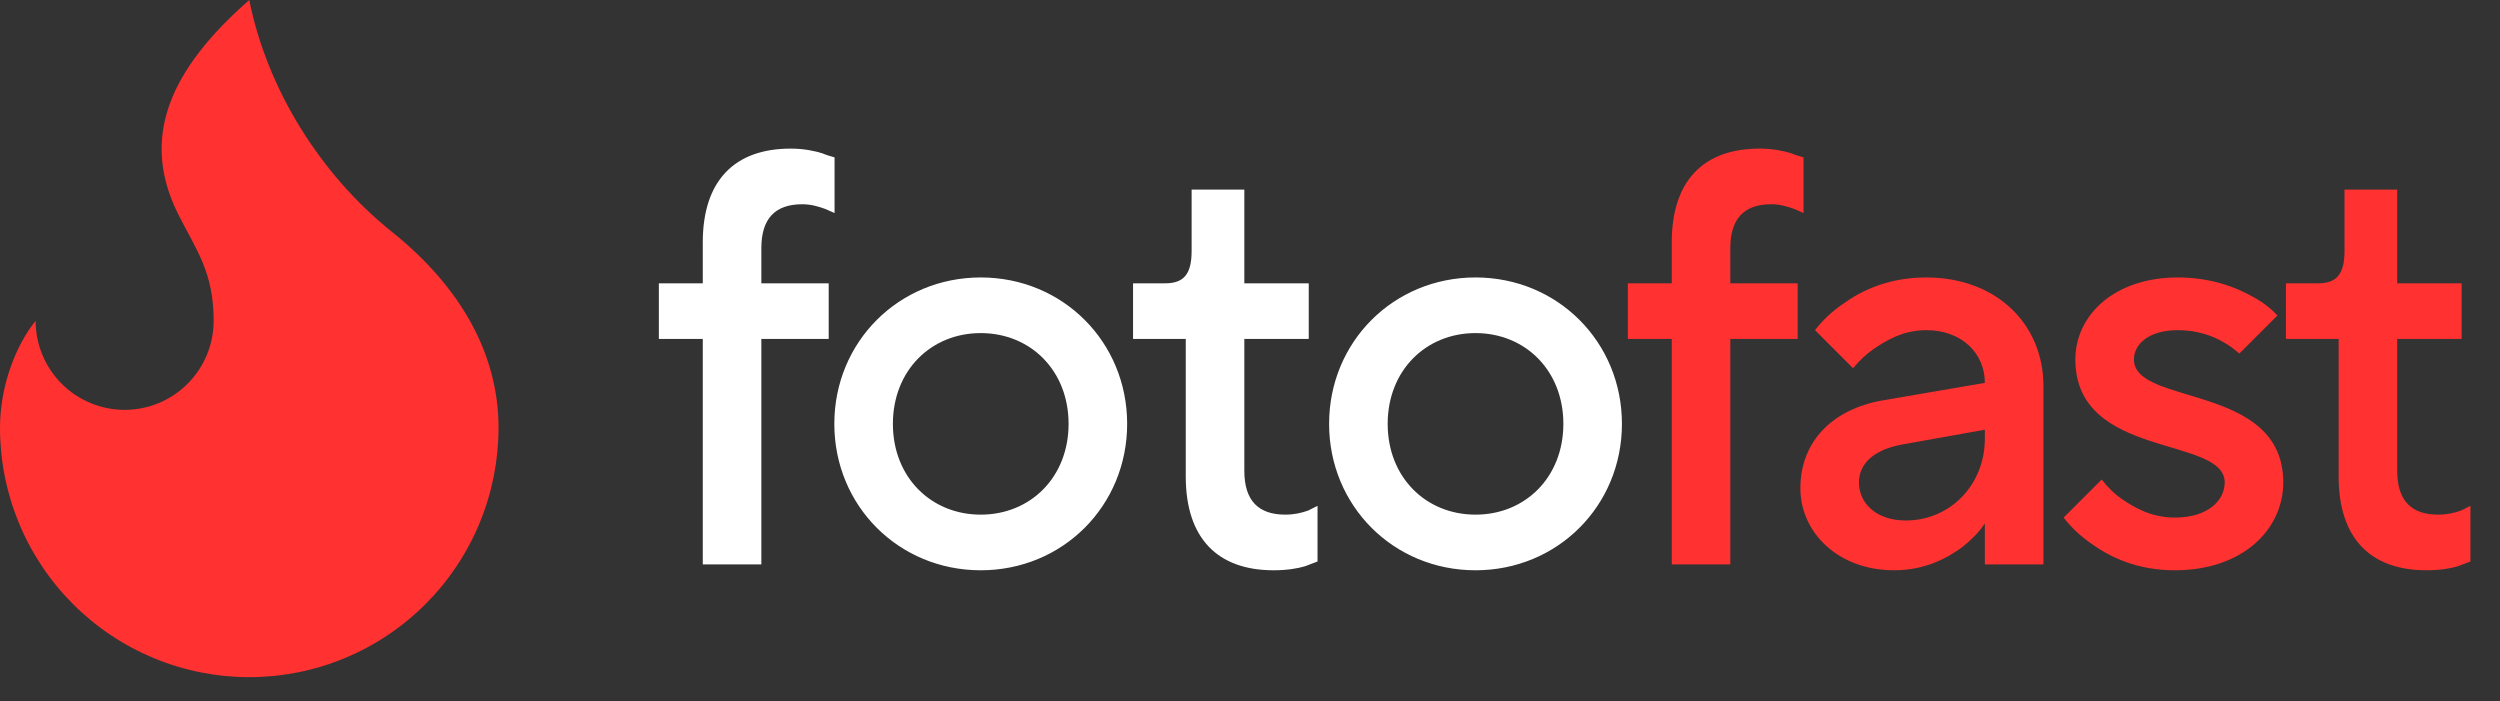
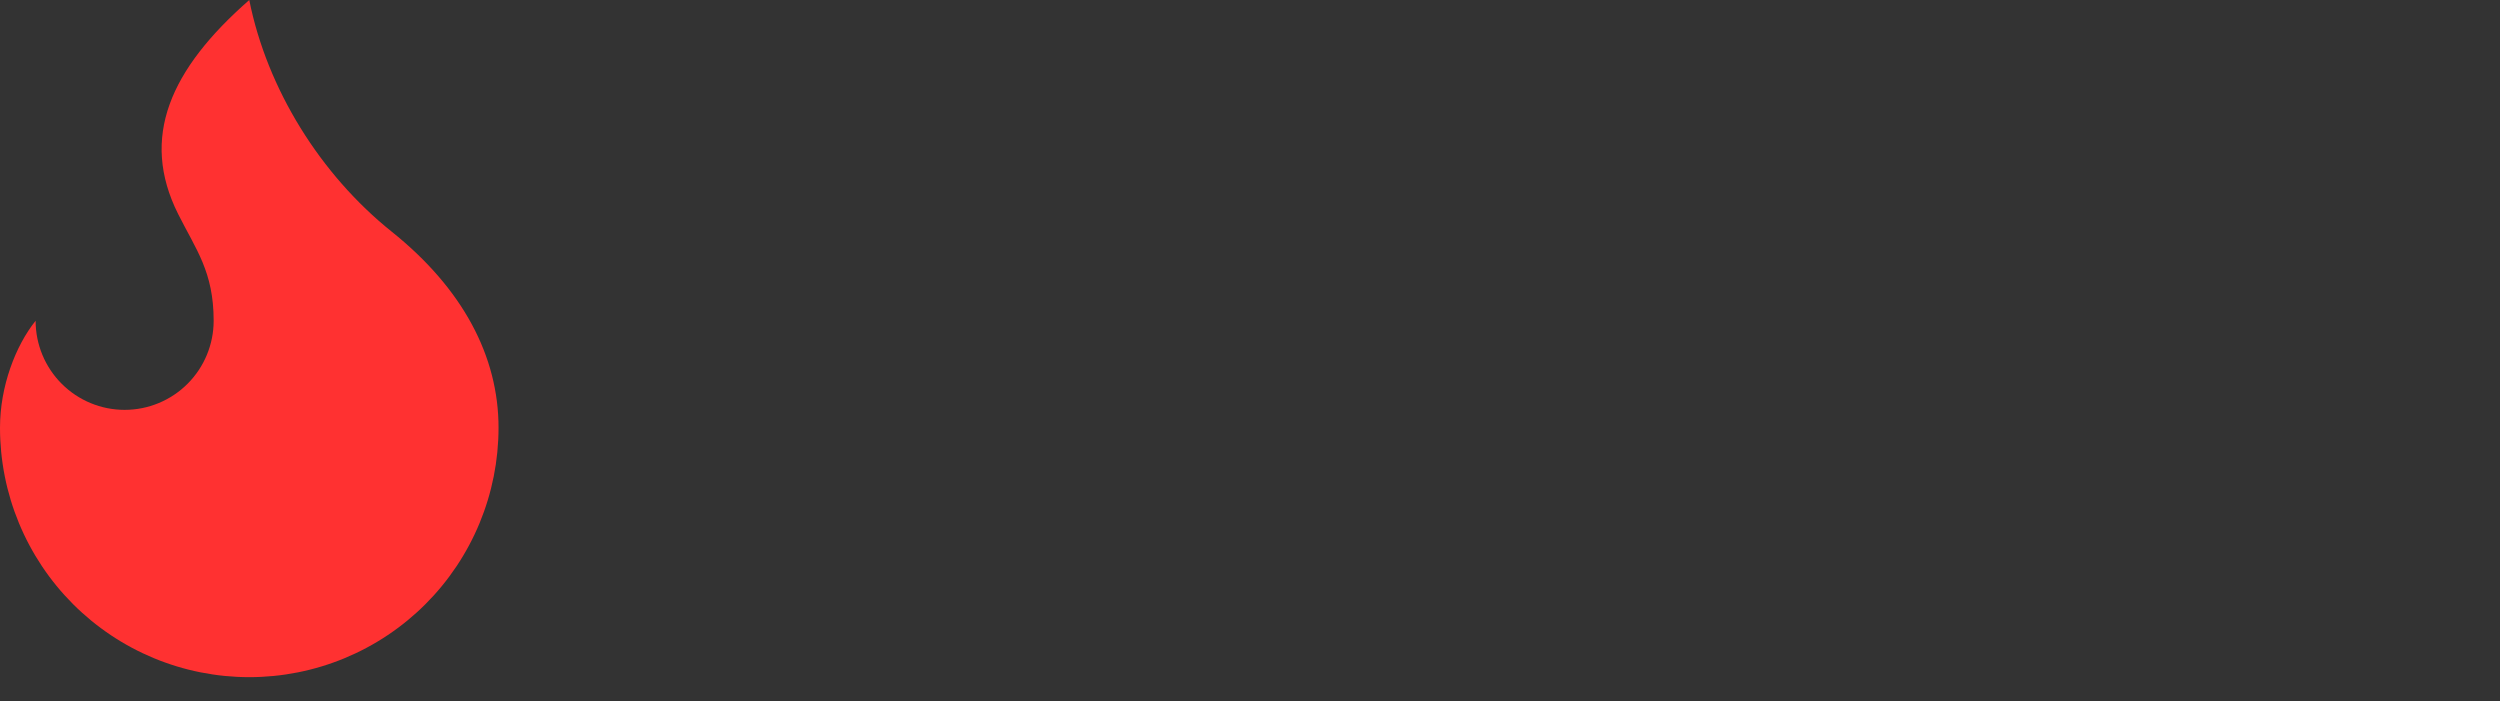
<svg xmlns="http://www.w3.org/2000/svg" width="3415" height="958" viewBox="0 0 3415 958" fill="none">
  <rect x="0" y="0" width="3415" height="958" fill="#333333" stroke="none" />
-   <path d="M960 771V463H900V387H960V331C960 247 1003.2 203 1080 203C1098.4 203 1112.8 206.2 1123.2 209.4C1128.8 211.8 1134.4 213.4 1140 215V291L1127.2 285.4C1118.4 282.2 1108 279 1096 279C1058.4 279 1040 299 1040 339V387H1132V463H1040V771H960ZM1139.69 579C1139.69 467 1227.69 379 1339.69 379C1451.69 379 1539.69 467 1539.69 579C1539.69 691 1451.69 779 1339.69 779C1227.69 779 1139.69 691 1139.69 579ZM1339.69 703C1407.69 703 1459.69 651.8 1459.69 579C1459.69 506.2 1407.69 455 1339.69 455C1271.69 455 1219.69 506.2 1219.69 579C1219.69 651.8 1271.69 703 1339.69 703ZM1619.75 651V463H1547.75V387H1591.75C1616.55 387 1627.75 375 1627.75 343V259H1699.75V387H1787.75V463H1699.75V643C1699.75 683 1718.15 703 1755.75 703C1767.75 703 1778.15 700.6 1786.95 697.4L1799.75 691V767L1782.95 773.4C1772.55 776.6 1758.15 779 1739.75 779C1662.95 779 1619.75 735 1619.75 651ZM1815.56 579C1815.56 467 1903.56 379 2015.56 379C2127.56 379 2215.56 467 2215.56 579C2215.56 691 2127.56 779 2015.56 779C1903.56 779 1815.56 691 1815.56 579ZM2015.56 703C2083.56 703 2135.56 651.8 2135.56 579C2135.56 506.2 2083.56 455 2015.56 455C1947.56 455 1895.56 506.2 1895.56 579C1895.56 651.8 1947.56 703 2015.56 703Z" fill="#fff" />
-   <path d="M2283.63 771V463H2223.63V387H2283.63V331C2283.63 247 2326.83 203 2403.63 203C2422.03 203 2436.43 206.2 2446.83 209.4C2452.43 211.8 2458.03 213.4 2463.63 215V291L2450.83 285.4C2442.03 282.2 2431.63 279 2419.63 279C2382.03 279 2363.63 299 2363.63 339V387H2455.63V463H2363.63V771H2283.63ZM2711.31 771V715C2703.31 727 2692.91 737.4 2680.91 747C2659.31 763 2628.91 779 2587.31 779C2510.51 779 2459.31 727 2459.31 667C2459.31 603 2503.31 559 2571.31 547L2711.31 523C2711.31 482.2 2679.31 451 2631.31 451C2600.11 451 2576.91 464.6 2558.51 477.4C2548.11 484.6 2539.31 493.4 2531.31 503L2479.31 451C2489.71 437.4 2502.51 425.4 2517.71 415C2543.31 396.6 2580.11 379 2631.31 379C2727.31 379 2791.31 443 2791.31 527V771H2711.31ZM2711.31 599V587L2599.31 607C2558.51 614.2 2539.31 634.2 2539.31 659C2539.31 687 2562.51 711 2603.31 711C2663.31 711 2711.31 663 2711.31 599ZM2818.94 707L2870.94 655C2878.94 665.4 2887.74 674.2 2898.14 681.4C2916.54 694.2 2939.74 707 2970.94 707C3015.74 707 3038.94 683.8 3038.94 659C3038.94 595 2834.94 627.8 2834.94 491C2834.94 431 2887.74 379 2974.94 379C3020.54 379 3054.94 392.6 3077.34 405.4C3090.94 412.6 3102.14 421.4 3110.94 431L3058.94 483C3052.54 477.4 3045.34 471.8 3036.54 467C3021.34 458.2 3000.54 451 2974.94 451C2934.14 451 2914.94 471 2914.94 491C2914.94 555 3118.94 523 3118.94 659C3118.94 723 3063.74 779 2970.94 779C2919.74 779 2882.94 761.4 2857.34 743C2842.14 732.6 2829.34 720.6 2818.94 707ZM3194.59 651V463H3122.59V387H3166.59C3191.39 387 3202.59 375 3202.59 343V259H3274.59V387H3362.59V463H3274.59V643C3274.59 683 3292.99 703 3330.59 703C3342.59 703 3352.99 700.6 3361.79 697.4L3374.59 691V767L3357.79 773.4C3347.39 776.6 3332.99 779 3314.59 779C3237.79 779 3194.59 735 3194.59 651Z" fill="#FF3131" />
  <path d="M170.25 559.868C202.502 559.868 233.433 547.045 256.239 524.22C279.045 501.395 291.857 470.438 291.857 438.158C291.857 370.974 267.536 340.789 243.214 292.105C191.069 187.775 232.318 94.74 340.5 0C364.821 121.711 437.786 238.553 535.071 316.447C632.357 394.342 681 486.842 681 584.211C681 628.964 672.193 673.279 655.081 714.625C637.969 755.971 612.888 793.54 581.27 825.185C549.651 856.83 512.115 881.933 470.804 899.059C429.492 916.185 385.215 925 340.5 925C295.785 925 251.508 916.185 210.196 899.059C168.885 881.933 131.348 856.83 99.73 825.185C68.112 793.54 43.031 755.971 25.919 714.625C8.807 673.279 -6.66307e-07 628.964 0 584.211C0 528.078 21.062 472.529 48.643 438.158C48.643 470.438 61.455 501.395 84.261 524.22C107.067 547.045 137.998 559.868 170.25 559.868Z" fill="url(#paint0_linear_5_13)" />
  <defs>
    <linearGradient id="paint0_linear_5_13" x1="340.5" y1="0" x2="340.5" y2="925" gradientUnits="userSpaceOnUse">
      <stop stop-color="#FF3131" />
      <stop offset="1" stop-color="#FF3131" />
    </linearGradient>
  </defs>
</svg>